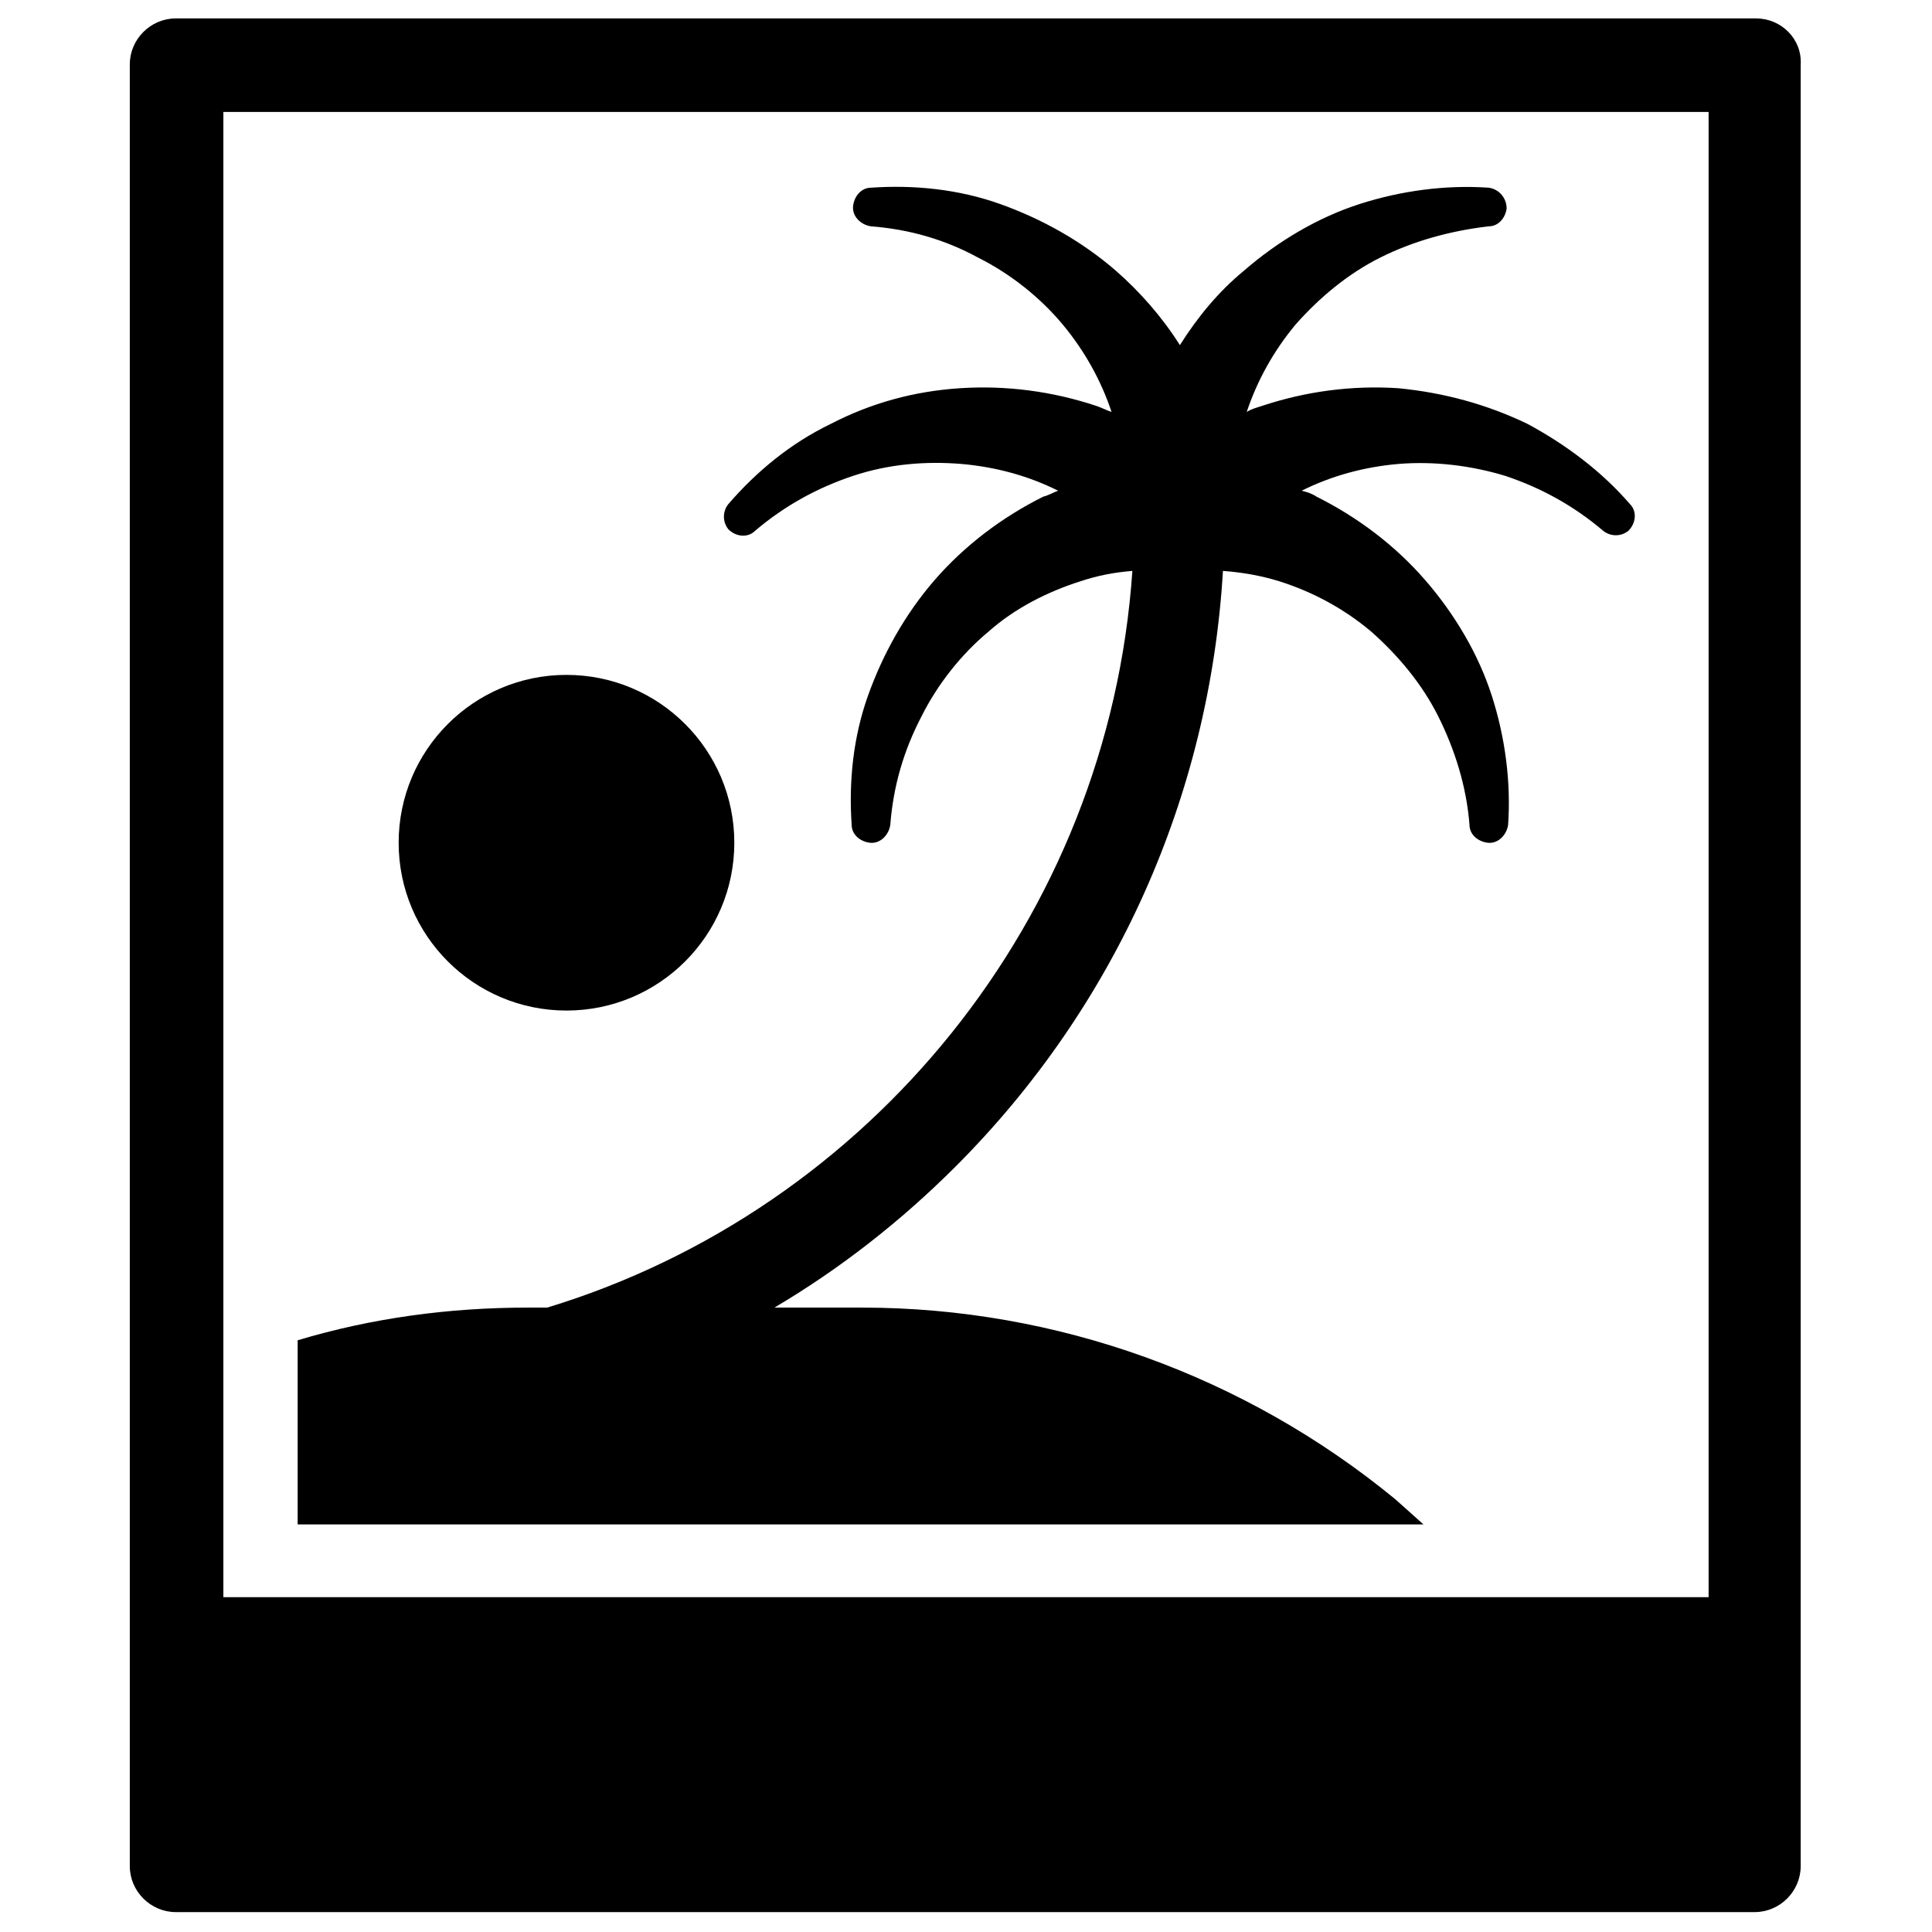
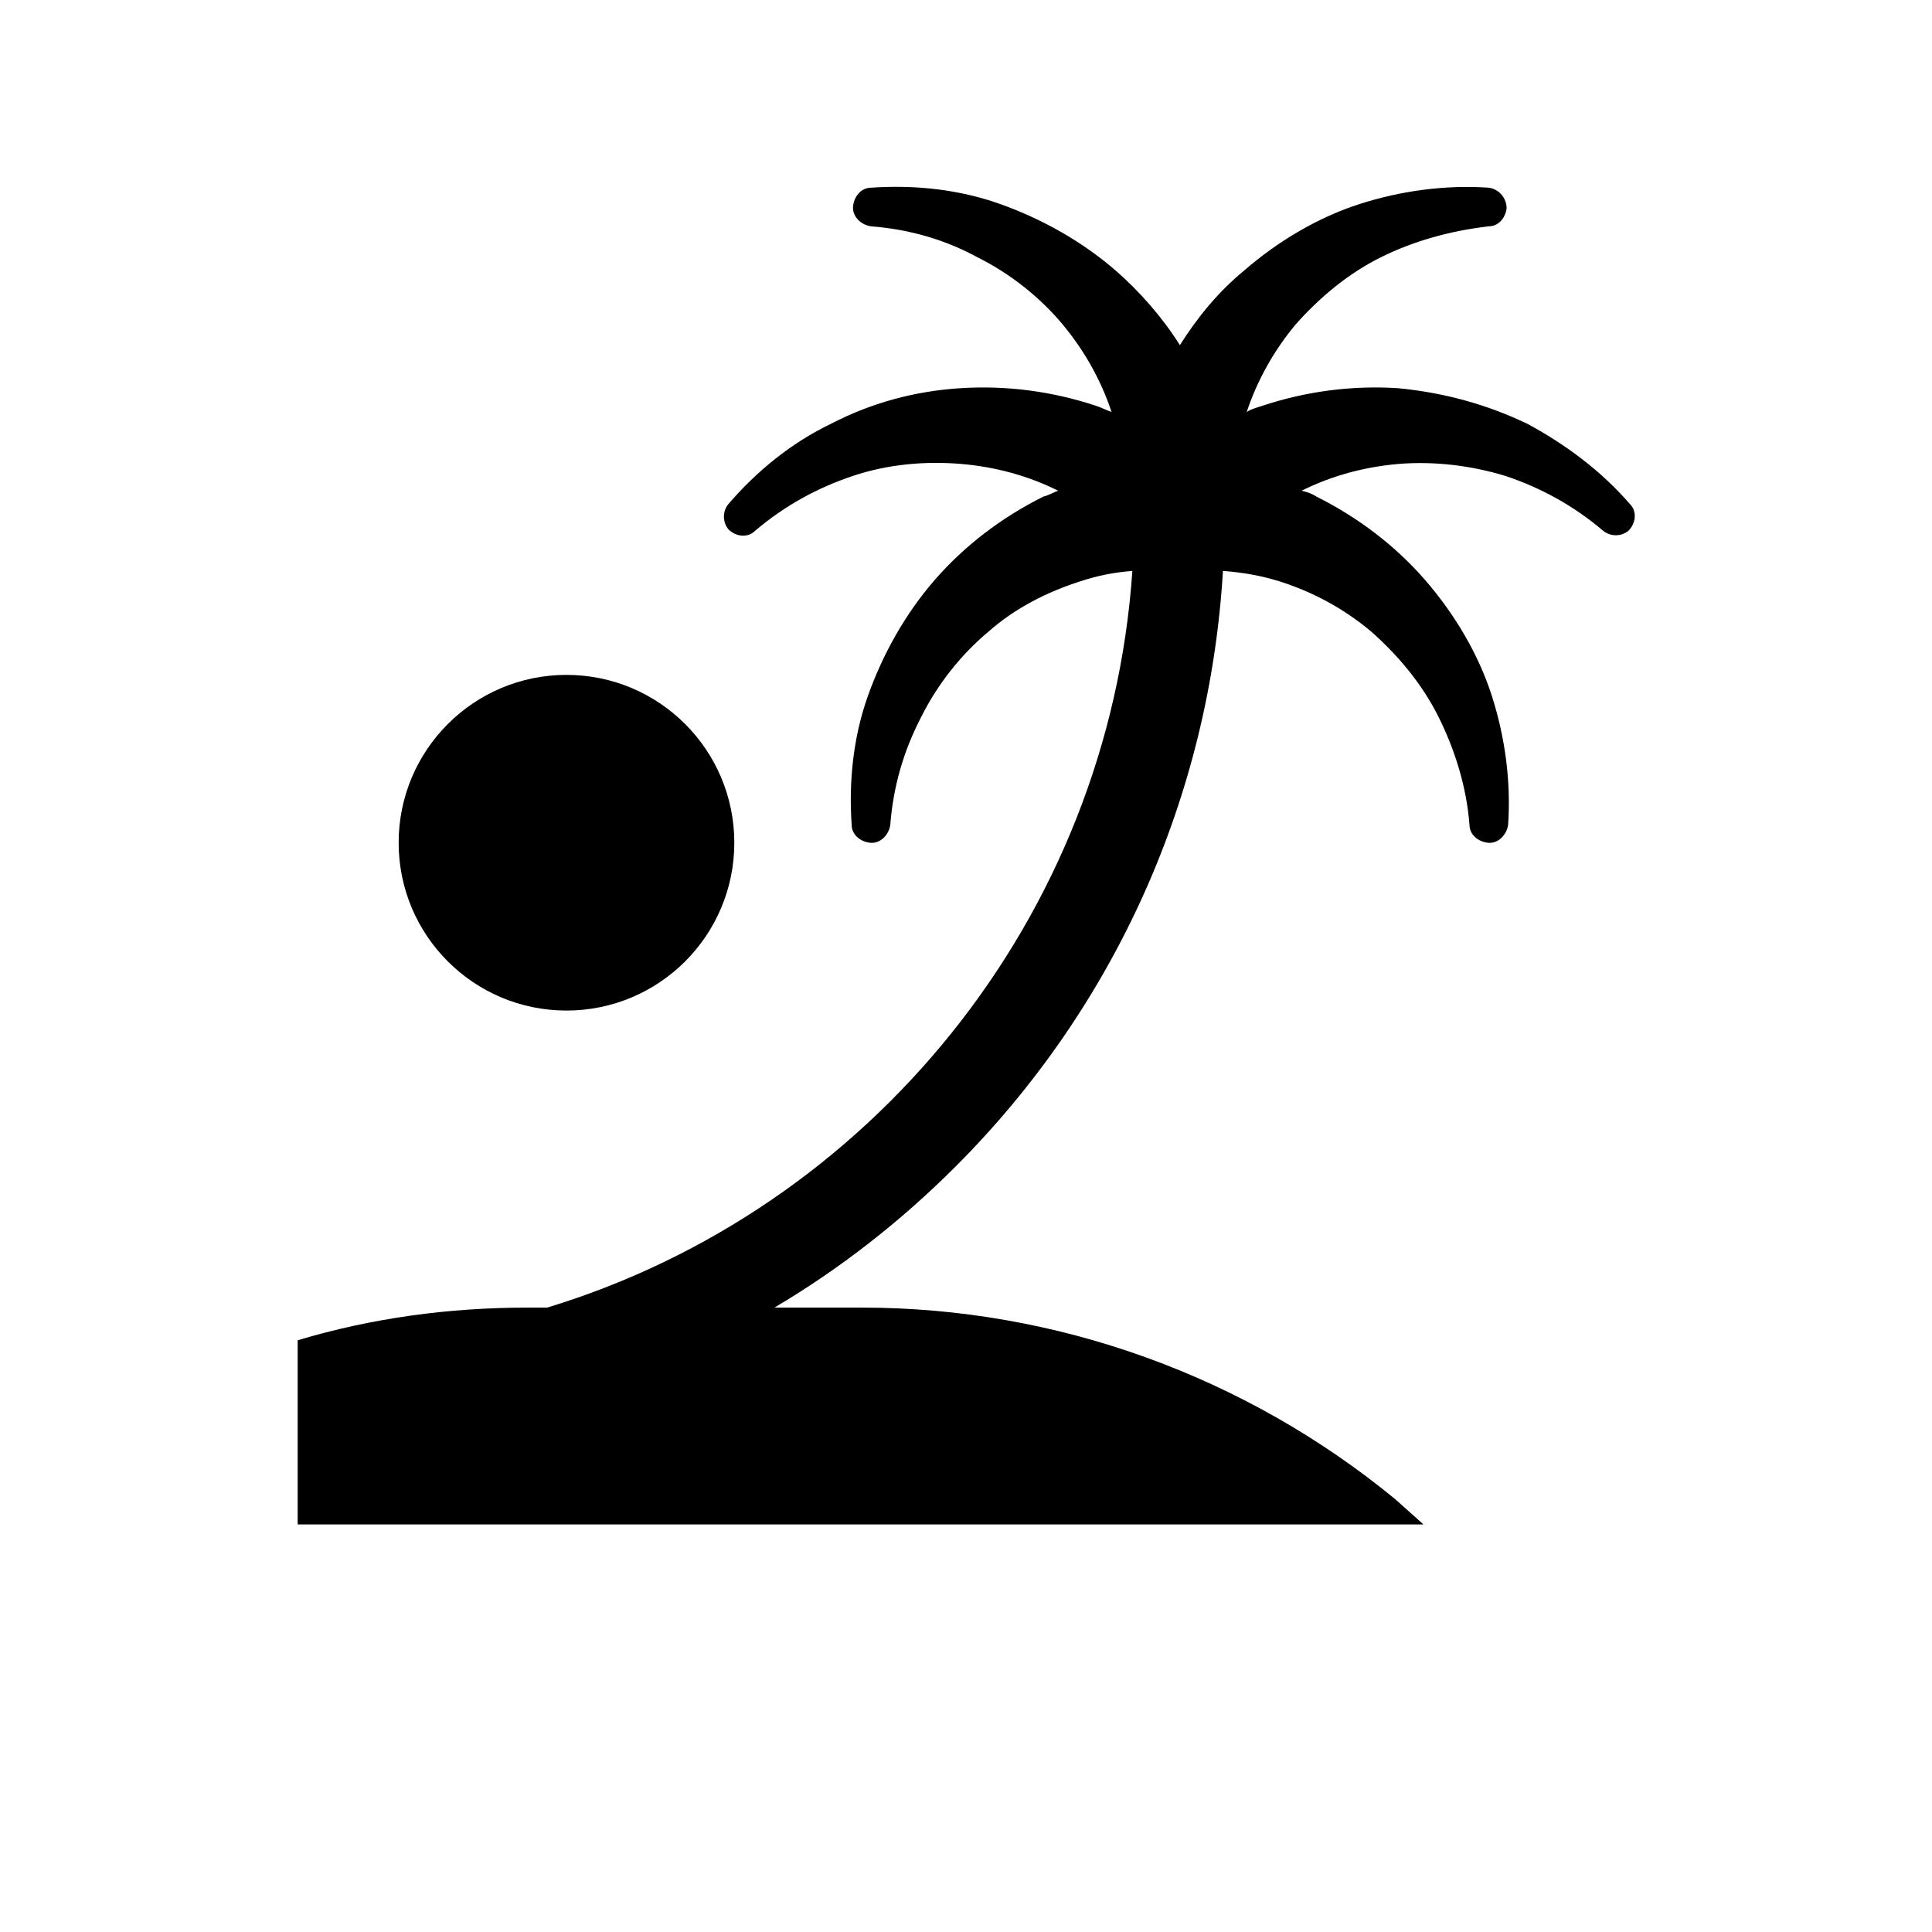
<svg xmlns="http://www.w3.org/2000/svg" width="800px" height="800px" version="1.1" viewBox="144 144 512 512">
  <defs>
    <clipPath id="a">
      <path d="m178 148.09h444v502.91h-444z" />
    </clipPath>
  </defs>
  <g clip-path="url(#a)">
-     <path d="m609.39 148.88h-418.79c-6.691 0-12.203 5.512-12.203 12.203v477.44c0 6.691 5.512 12.203 12.203 12.203h418.4c6.691 0 12.203-5.512 12.203-12.203v-477.44c0.395-6.691-5.117-12.199-11.809-12.199zm-12.594 418.39h-393.6v-393.6h393.6z" />
-   </g>
+     </g>
  <path d="m513.75 541.3c-39.754-32.668-89.742-50.773-141.3-50.773h-23.223c17.32-10.234 33.457-22.828 48.02-37.391 42.508-42.508 67.305-98.398 70.848-157.84 5.117 0.395 9.84 1.18 14.957 2.754 8.66 2.754 16.926 7.086 24.402 13.383 7.086 6.297 13.383 13.777 17.711 22.434 4.328 8.66 7.477 18.5 8.266 28.734 0 2.363 1.969 4.328 4.723 4.723 2.754 0.395 5.117-1.969 5.512-4.723 0.789-11.414-0.789-23.223-4.328-34.242-3.543-11.02-9.84-21.648-17.711-30.699-7.871-9.055-17.711-16.531-28.734-22.043-1.18-0.789-2.363-1.18-3.938-1.574 7.871-3.938 16.531-6.297 25.586-7.086 9.445-0.789 19.285 0.395 28.34 3.148 9.445 3.148 18.105 7.871 25.977 14.562 1.969 1.574 4.723 1.574 6.691 0 1.969-1.969 2.363-5.117 0.395-7.086-7.477-8.66-16.926-15.742-27.16-21.254-10.629-5.117-22.043-8.266-34.242-9.445-12.203-0.789-24.402 0.789-36.211 4.723-1.18 0.395-2.754 0.789-3.938 1.574 2.754-8.266 7.086-16.137 12.988-23.223 6.297-7.086 13.777-13.383 22.434-17.711 8.66-4.328 18.5-7.086 28.734-8.266 2.363 0 4.328-1.969 4.723-4.723 0-2.754-1.969-5.117-4.723-5.512-11.414-0.789-23.223 0.789-34.242 4.328-11.02 3.543-21.648 9.84-30.699 17.711-6.691 5.512-12.203 12.203-16.926 19.68-4.723-7.477-10.629-14.168-16.926-19.68-9.055-7.871-19.68-13.777-30.699-17.711-11.02-3.938-22.828-5.117-34.242-4.328-2.363 0-4.328 1.969-4.723 4.723-0.395 2.754 1.969 5.117 4.723 5.512 10.234 0.789 19.68 3.543 28.34 8.266 8.66 4.328 16.531 10.629 22.434 17.711 5.902 7.086 10.234 14.957 12.988 23.223-1.18-0.395-2.754-1.18-3.938-1.574-11.809-3.938-24.008-5.512-36.211-4.723-12.203 0.789-23.617 3.938-34.242 9.445-10.629 5.117-19.68 12.594-27.16 21.254-1.574 1.969-1.574 4.723 0 6.691 1.969 1.969 5.117 2.363 7.086 0.395 7.871-6.691 16.531-11.414 25.977-14.562 9.445-3.148 19.285-3.938 28.734-3.148 9.055 0.789 17.711 3.148 25.586 7.086-1.18 0.395-2.363 1.18-3.938 1.574-11.02 5.512-20.859 12.988-28.734 22.043-7.871 9.055-13.777 19.68-17.711 30.699-3.938 11.02-5.117 22.828-4.328 34.242 0 2.363 1.969 4.328 4.723 4.723 2.754 0.395 5.117-1.969 5.512-4.723 0.789-10.234 3.543-19.68 8.266-28.734 4.328-8.66 10.629-16.531 17.711-22.434 7.086-6.297 15.742-10.629 24.402-13.383 4.723-1.574 9.055-2.363 13.777-2.754-6.297 92.102-69.668 169.25-155.08 195.23h-5.117c-20.863 0-41.328 2.754-61.008 8.66v48.805h298.35z" />
  <path d="m338.6 367.33c0 24.566-19.914 44.477-44.477 44.477-24.566 0-44.477-19.91-44.477-44.477 0-24.562 19.91-44.477 44.477-44.477 24.562 0 44.477 19.914 44.477 44.477" />
</svg>